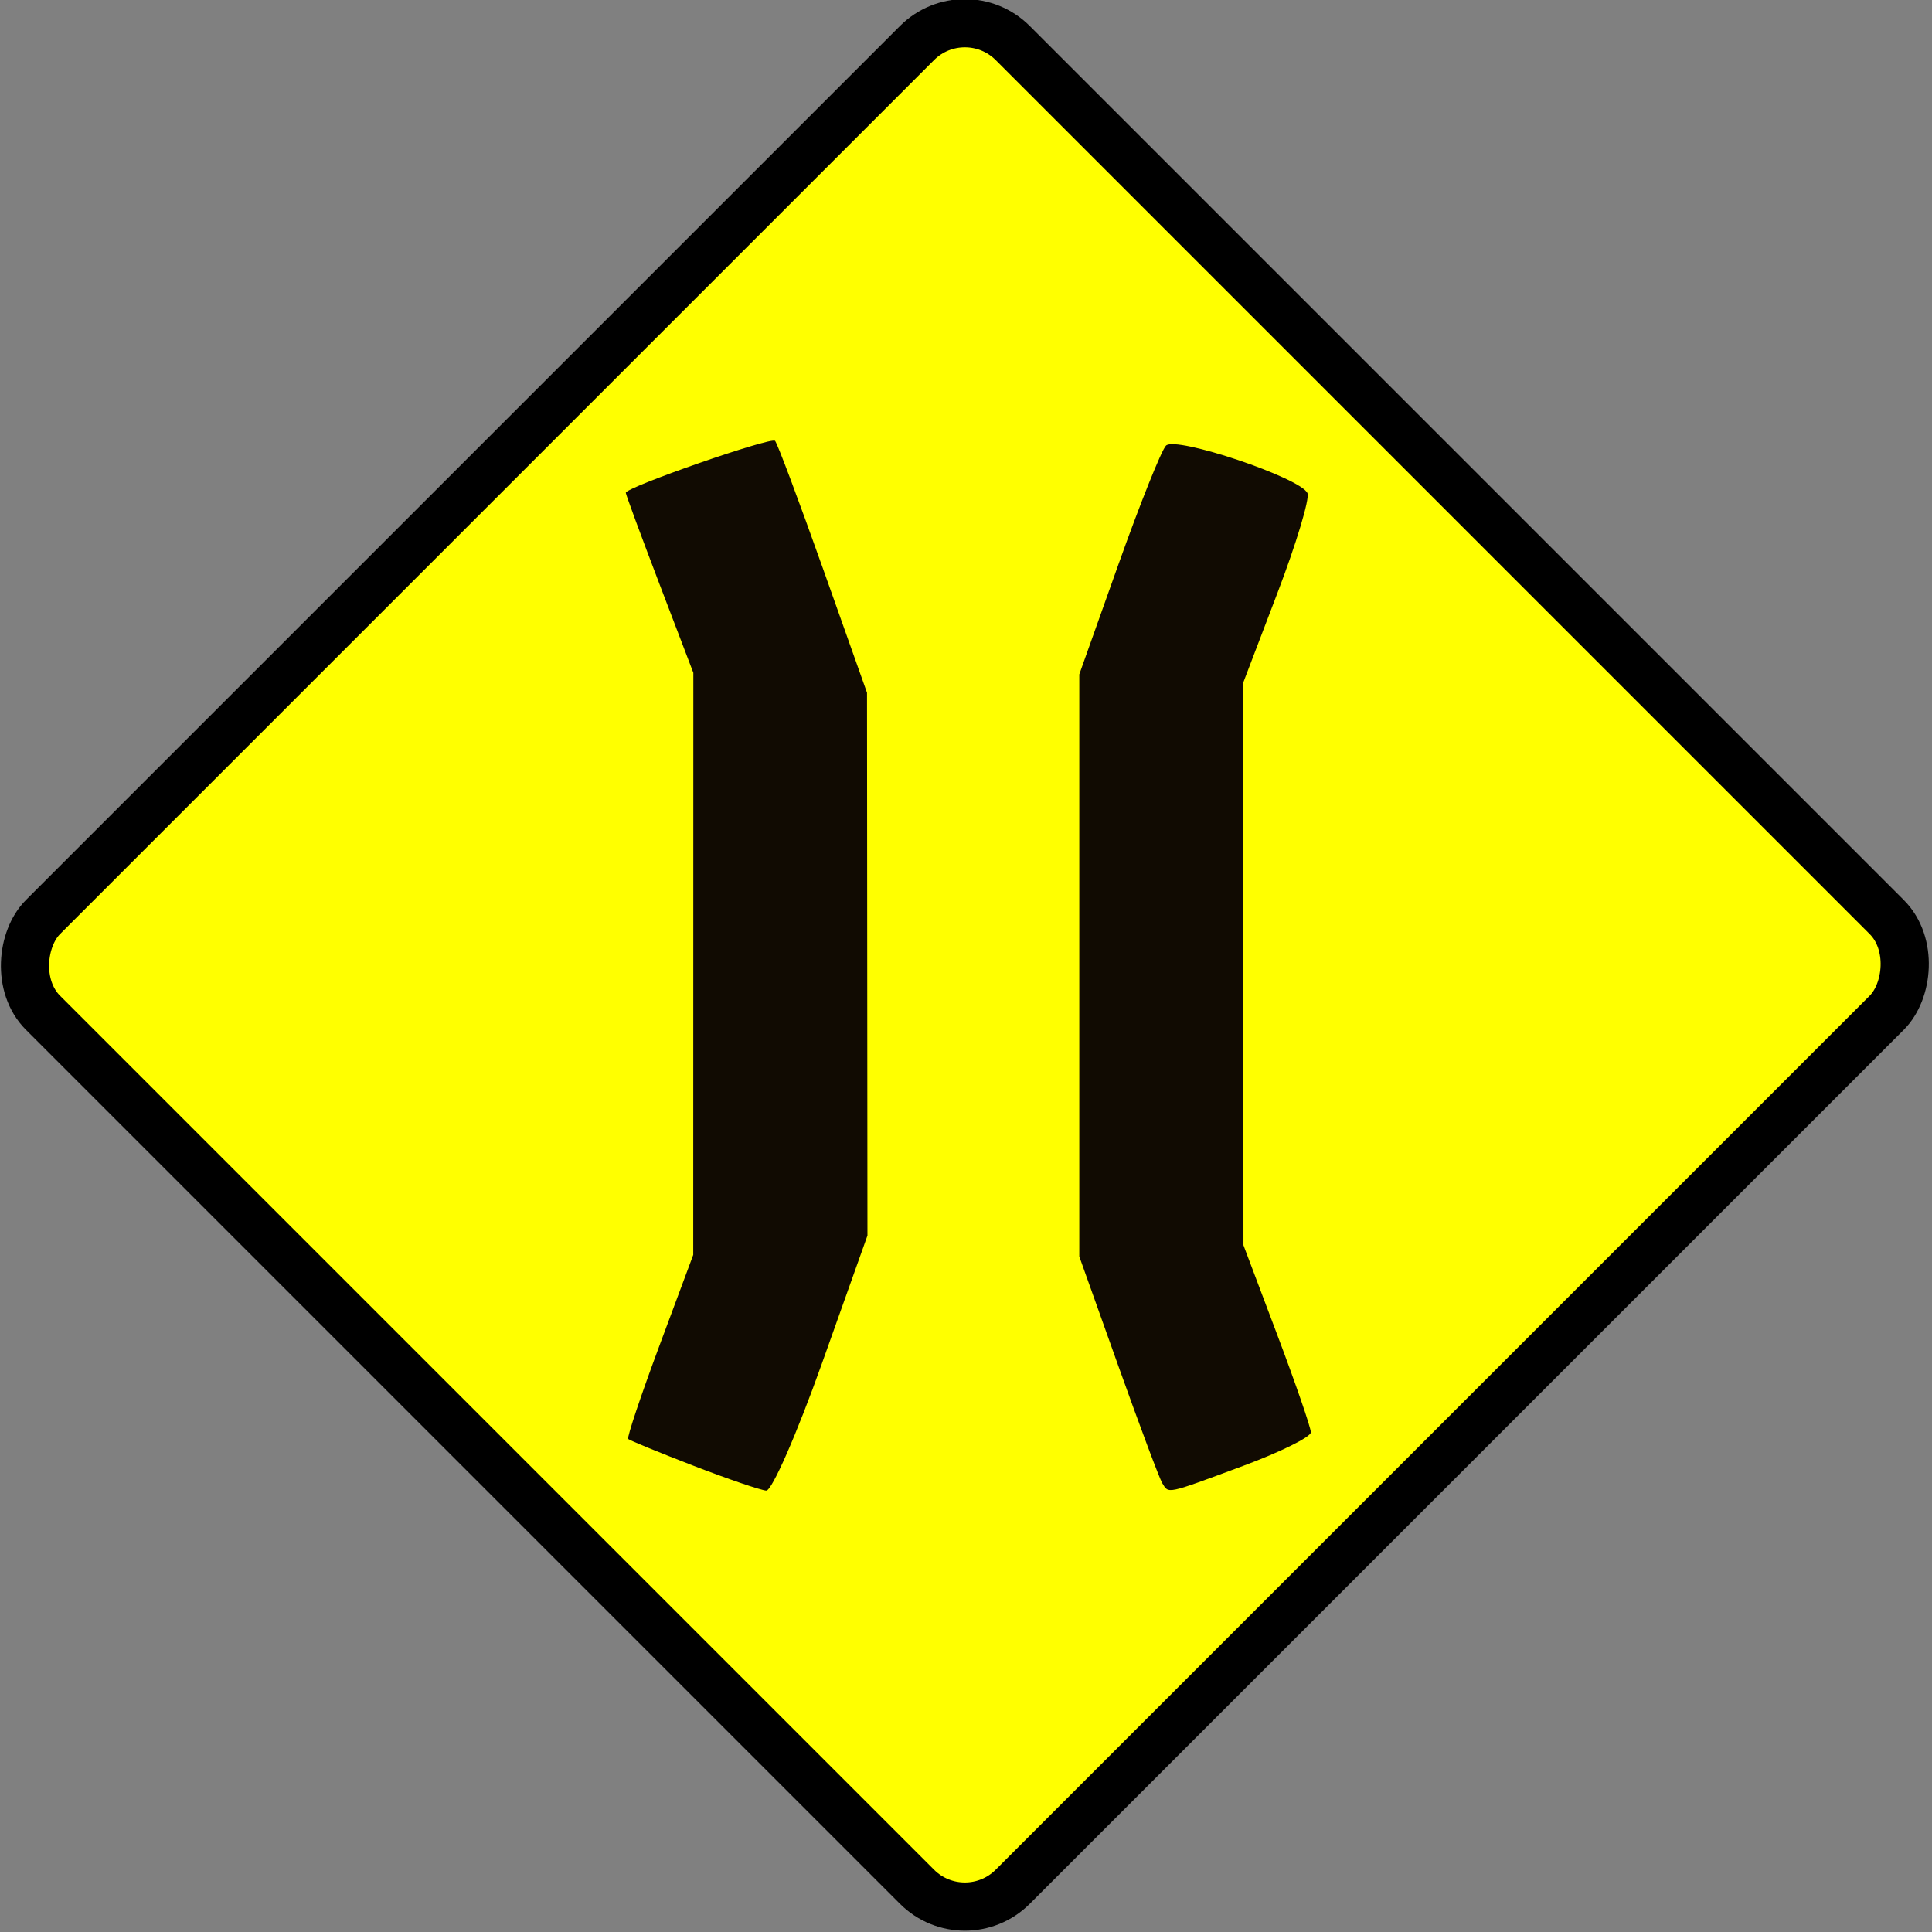
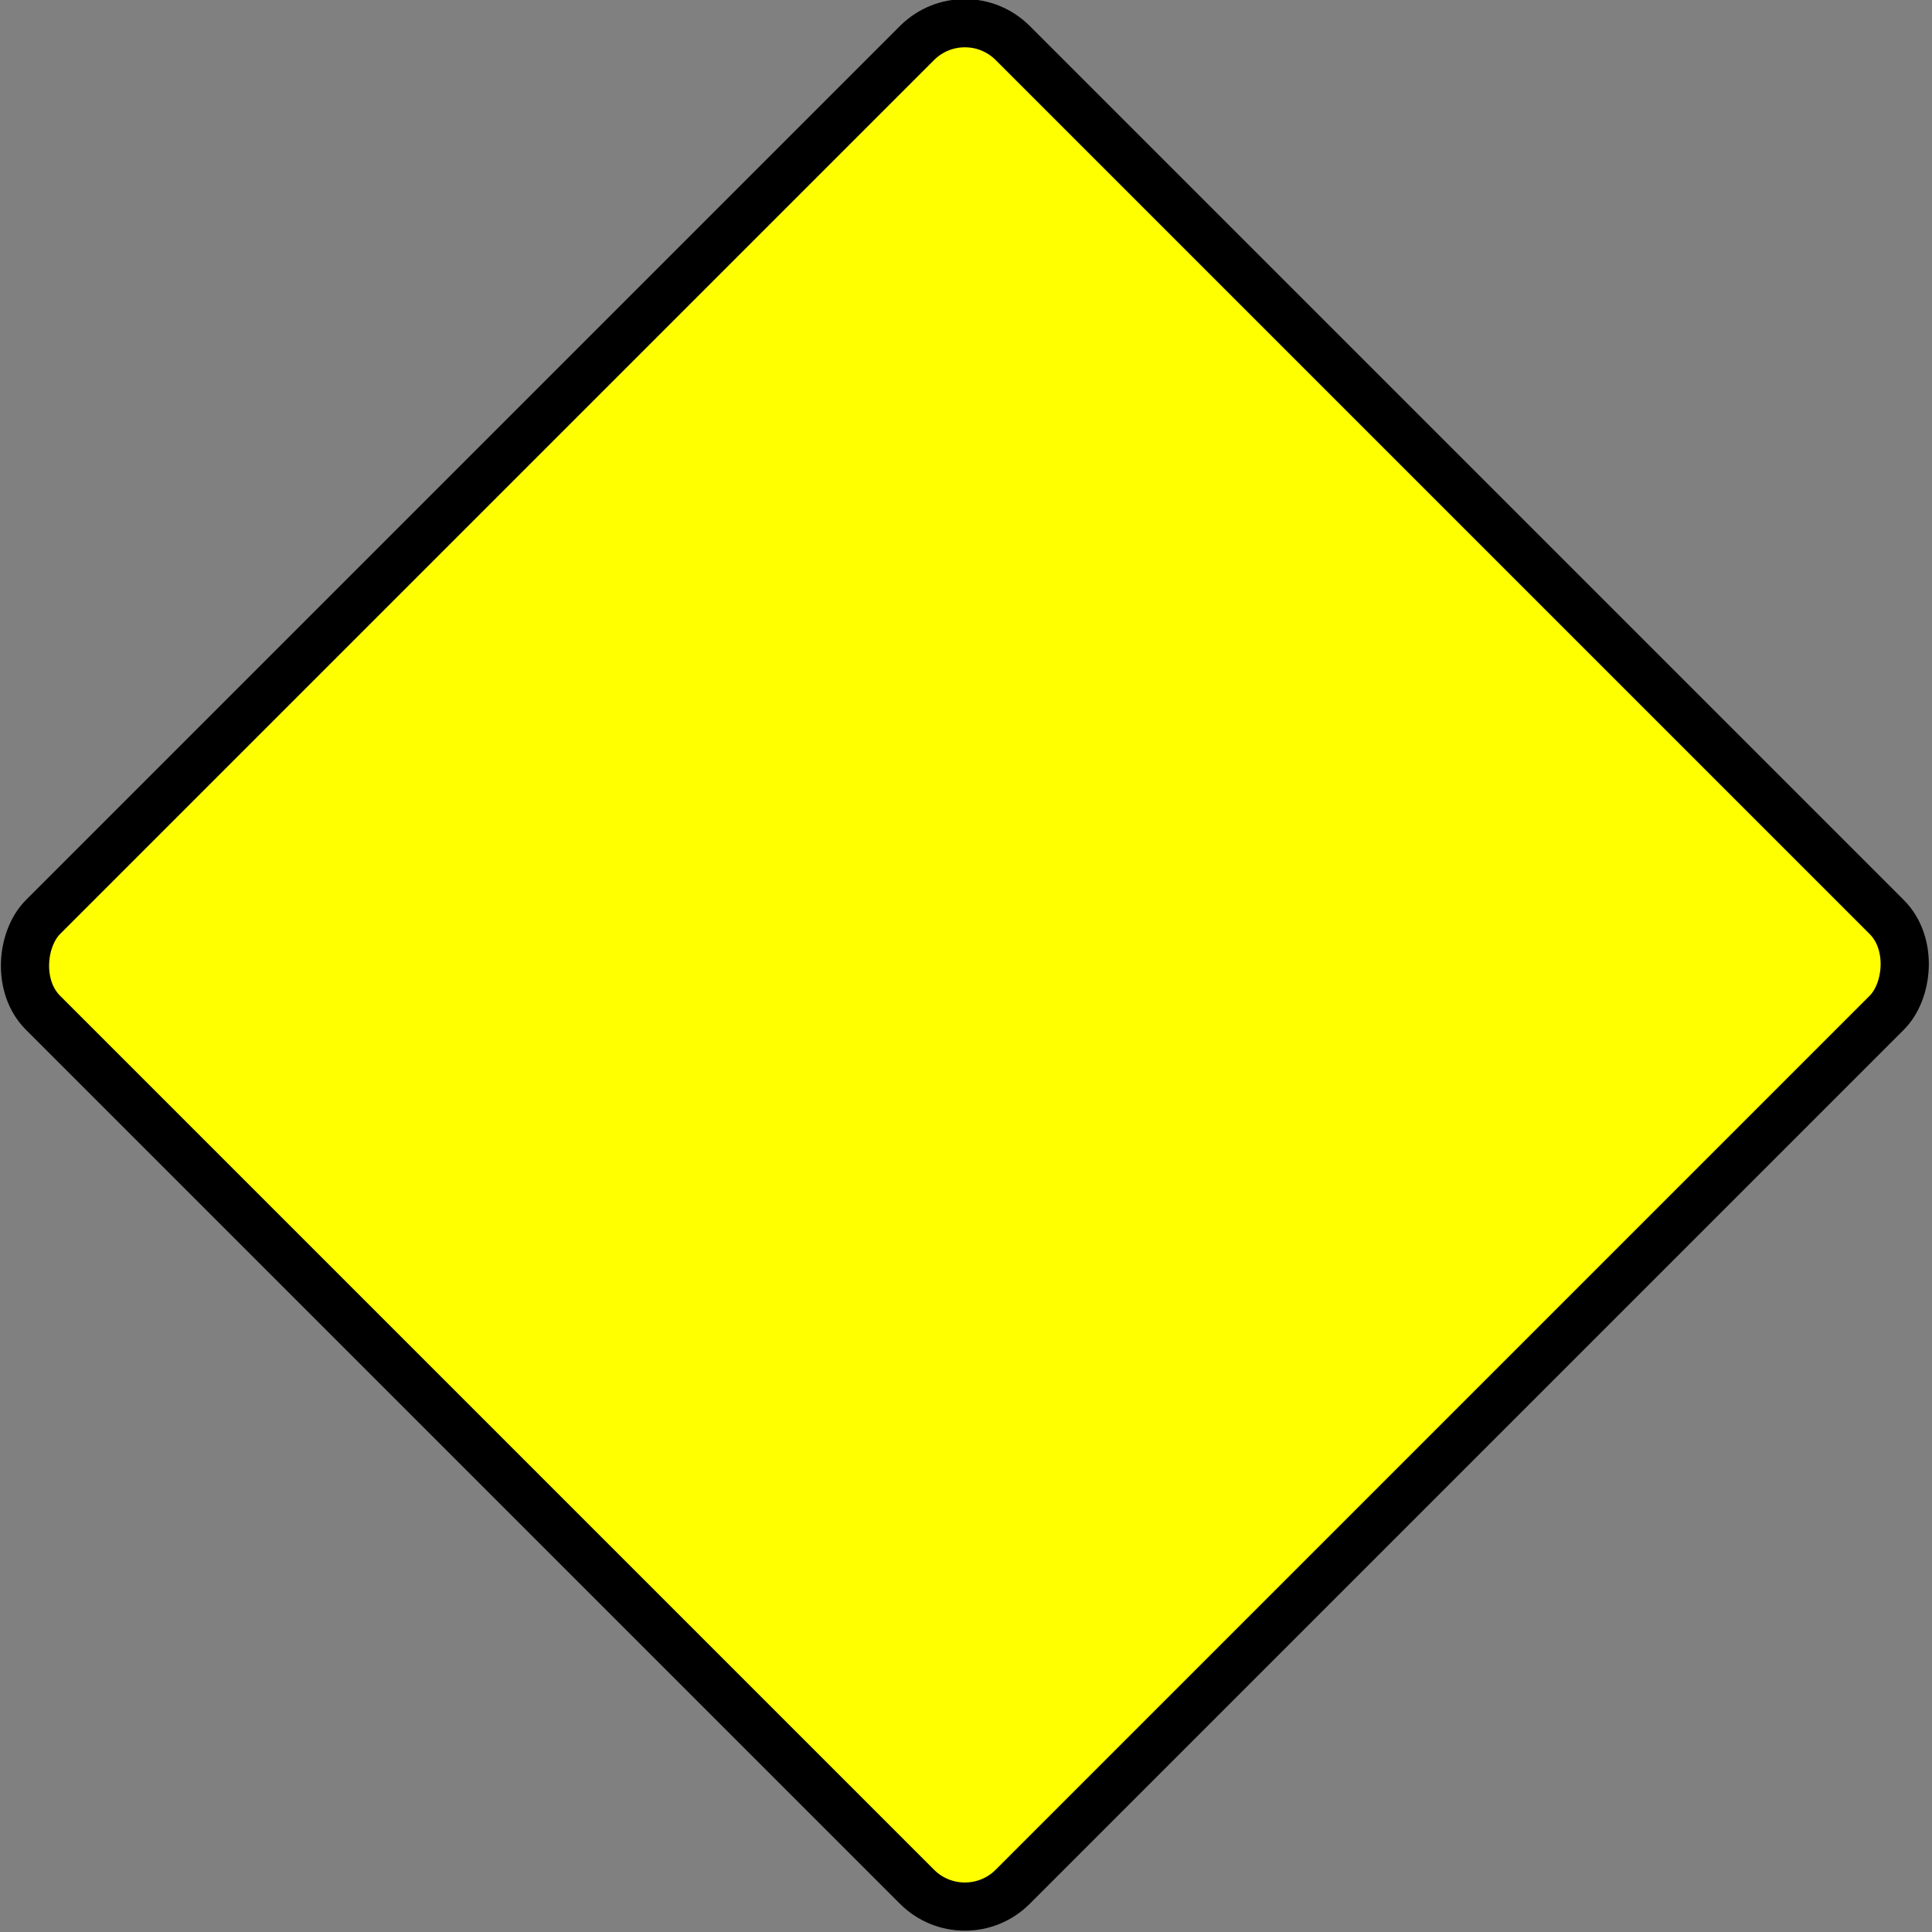
<svg xmlns="http://www.w3.org/2000/svg" xmlns:ns1="http://sodipodi.sourceforge.net/DTD/sodipodi-0.dtd" xmlns:ns2="http://www.inkscape.org/namespaces/inkscape" width="150.259" height="150.259" id="svg14350" ns1:version="0.32" ns2:version="0.45.1" version="1.0" ns1:docbase="F:\Inkscape drawings\Traffic Signs" ns1:docname="TS_21.svg" ns2:output_extension="org.inkscape.output.svg.inkscape">
  <rect width="100%" height="100%" fill="#808080" stroke="none" />
  <defs id="defs3" />
  <ns1:namedview ns2:document-units="mm" id="base" pagecolor="#ffffff" bordercolor="#666666" borderopacity="1.0" ns2:pageopacity="0.0" ns2:pageshadow="2" ns2:zoom="0.35" ns2:cx="350" ns2:cy="520" ns2:current-layer="layer1" ns2:window-width="1280" ns2:window-height="968" ns2:window-x="-4" ns2:window-y="-4" />
  <g ns2:label="Layer 1" ns2:groupmode="layer" id="layer1" transform="translate(-274.871,-457.233)">
    <g id="g10985" transform="translate(-230.708,-36.077)">
      <rect transform="matrix(0.707,0.707,-0.707,0.707,0,0)" ry="5.266" y="-62.013" x="759.232" height="106.676" width="106.676" id="rect10979" style="fill:#ffff00;fill-opacity:1;stroke:#000000;stroke-width:3.749;stroke-miterlimit:4;stroke-dasharray:none;stroke-opacity:1" />
      <g id="g10981" transform="translate(273.996,-69.521)">
-         <path style="fill:#110b02" d="M 285.511,676.825 C 282.83,675.79 280.548,674.854 280.439,674.745 C 280.331,674.636 281.425,671.37 282.87,667.487 L 285.499,660.427 L 285.503,637.791 L 285.507,615.156 L 282.88,608.273 C 281.436,604.488 280.254,601.285 280.254,601.156 C 280.254,600.725 291.541,596.798 291.861,597.118 C 292.035,597.292 293.715,601.77 295.595,607.071 L 299.014,616.708 L 299.031,637.817 L 299.048,658.926 L 295.509,668.869 C 293.563,674.337 291.614,678.788 291.177,678.759 C 290.741,678.73 288.191,677.86 285.511,676.825 z M 321.978,678.184 C 321.764,677.839 320.225,673.73 318.556,669.053 L 315.523,660.55 L 315.523,637.914 L 315.523,615.279 L 318.573,606.711 C 320.251,601.998 321.912,597.849 322.265,597.491 C 323.02,596.722 332.806,600.015 333.272,601.195 C 333.446,601.636 332.394,605.126 330.934,608.951 L 328.28,615.906 L 328.285,637.791 L 328.291,659.676 L 330.912,666.624 C 332.353,670.446 333.533,673.868 333.533,674.229 C 333.533,674.59 331.15,675.769 328.237,676.849 C 322.22,679.079 322.494,679.02 321.978,678.184 z " id="path10983" ns1:nodetypes="cscccccsscccccscccccccsscccccssc" />
-       </g>
+         </g>
    </g>
  </g>
</svg>